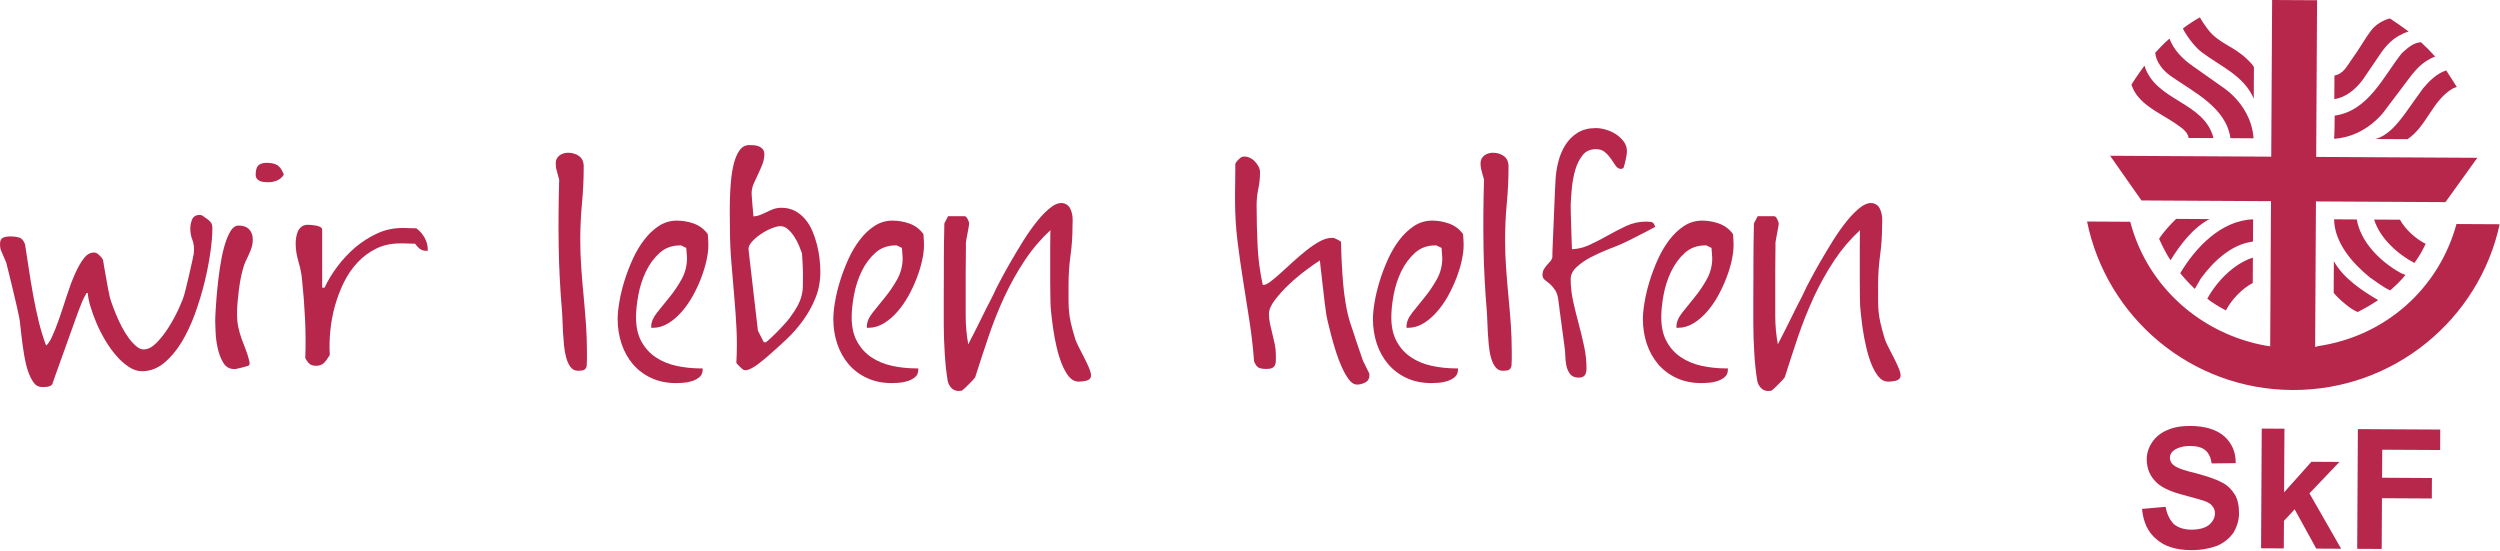
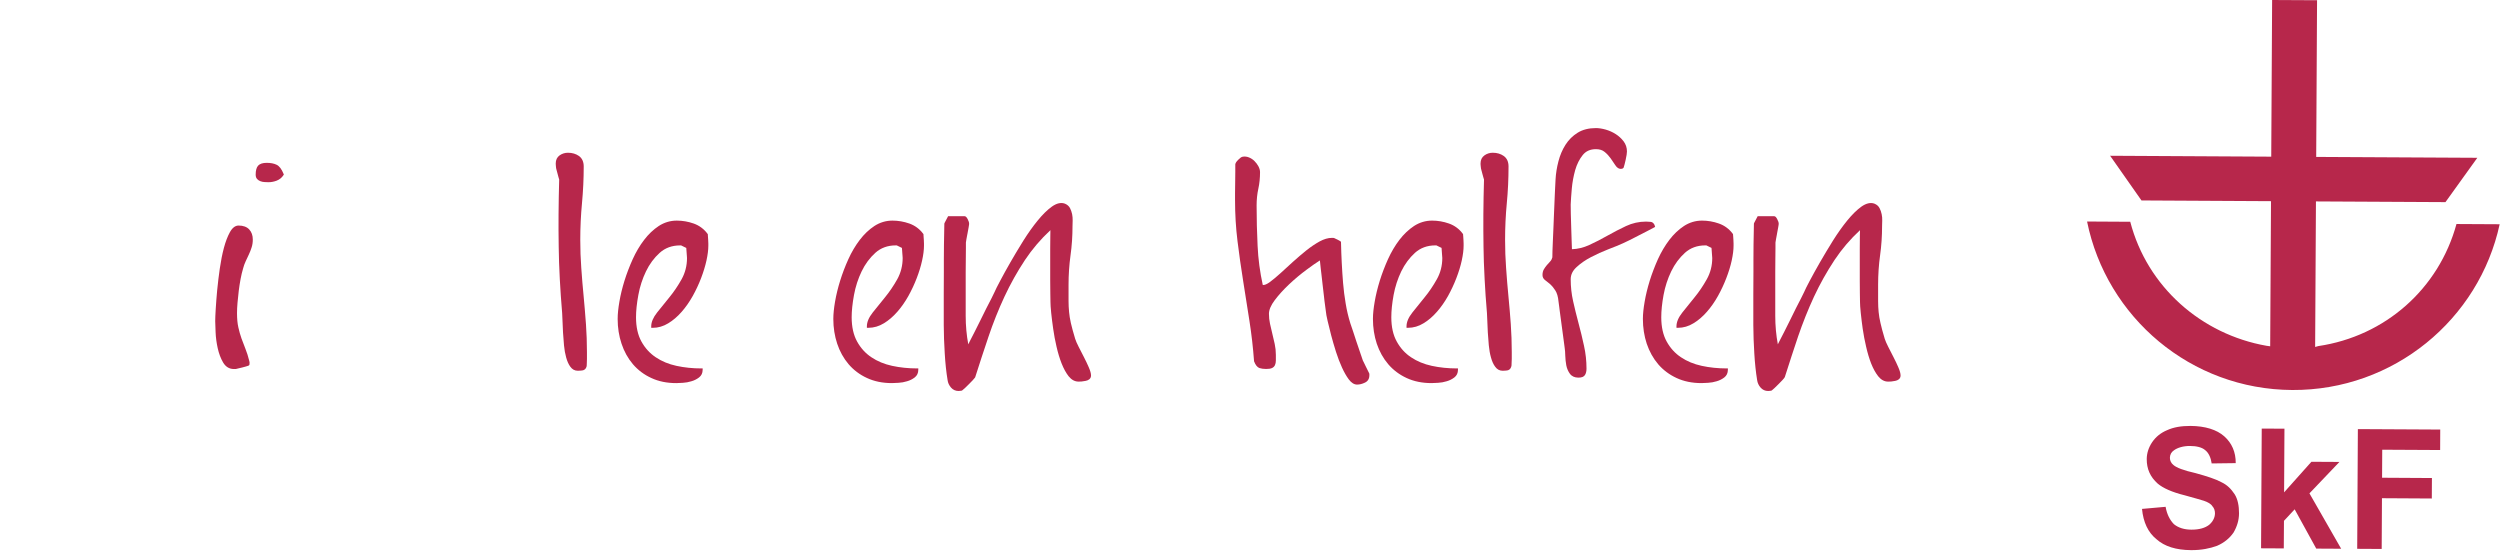
<svg xmlns="http://www.w3.org/2000/svg" width="100%" height="100%" viewBox="0 0 2887 636" version="1.1" xml:space="preserve" style="fill-rule:evenodd;clip-rule:evenodd;stroke-linejoin:round;stroke-miterlimit:2;">
-   <path d="M244.735,259.358c-0.359,-1.213 -1.011,-2.337 -1.888,-3.304c-0.855,-1.011 -2.113,-2.068 -3.551,-3.125c-1.416,-1.056 -3.394,-2.449 -5.891,-4.158l-0.538,-0.202c-0.9,-0.247 -1.552,-0.382 -2.091,-0.382c-5.89,0 -8.25,3.215 -9.24,5.934c-1.168,3.371 -1.774,6.631 -1.774,9.688c-0,4.608 0.74,8.879 2.225,12.679c1.348,3.506 2.046,7.373 2.046,11.554c-0,0.696 -0.068,1.73 -0.157,3.011c-0.092,1.305 -0.137,2.091 -0.137,2.091c-0.359,2.068 -1.079,5.417 -2.113,10.049l-1.236,5.417c-0.651,2.921 -1.303,5.911 -2.023,8.969c-1.147,4.877 -2.248,9.531 -3.304,13.802c-1.012,4.249 -1.685,7.012 -2.114,8.338c-1.123,4.182 -3.416,10.005 -6.586,16.86c-3.237,7.037 -7.012,14.027 -11.575,21.333c-4.361,6.99 -9.195,13.105 -14.298,18.253c-4.899,4.877 -9.823,7.373 -14.7,7.373c-2.653,0 -5.417,-1.191 -8.205,-3.553c-3.035,-2.45 -6.001,-5.619 -8.834,-9.484c-2.878,-3.89 -5.53,-8.206 -8.138,-13.152c-2.719,-5.283 -4.922,-10.07 -6.766,-14.588c-2.09,-5.103 -3.753,-9.464 -5.103,-13.308c-1.416,-4.045 -2.293,-7.17 -2.652,-9.687c-0.359,-1.373 -0.854,-3.822 -1.574,-7.712l-2.113,-12.003c-0.763,-4.271 -1.483,-8.249 -2.158,-11.936c-0.651,-3.641 -1.079,-6.25 -1.259,-7.755l-0.112,-0.404c-0.471,-1.169 -1.618,-2.676 -3.618,-4.677c-2.136,-2.158 -3.688,-3.214 -4.991,-3.439c-4.81,-0.832 -9.305,1.214 -13.262,6.272c-3.641,4.608 -7.217,10.857 -10.611,18.59c-3.371,7.665 -6.541,16.207 -9.464,25.379c-3.214,10.092 -6.068,18.634 -8.699,26.165c-2.831,8.273 -5.619,15.24 -8.497,21.355c-2.18,4.698 -4.361,7.845 -6.519,9.44c-3.102,-8.249 -5.866,-17.195 -8.226,-26.636c-2.698,-11.106 -4.879,-21.333 -6.653,-31.246c-2.158,-12.093 -3.778,-21.894 -5.103,-30.864l-4.339,-28.211c-1.529,-4.338 -3.979,-7.012 -7.261,-7.889c-2.9,-0.787 -6.07,-1.191 -9.397,-1.191c-3.932,-0 -6.945,0.583 -9.17,1.73c-3.574,1.911 -3.282,7.62 -2.743,11.554c-0,0.698 0.293,1.55 1.282,3.957l3.529,8.226c0.471,1.057 0.9,2.068 1.326,3.058c0.944,2.068 1.012,2.653 1.034,2.72l0.045,0.472c0.54,1.821 1.416,5.372 2.81,11.193c1.349,5.554 2.809,11.645 4.406,18.208c1.64,6.564 3.102,12.858 4.428,18.771l1.349,6.068c0.63,2.946 1.146,5.238 1.483,6.925c0.607,2.674 1.101,6.406 1.529,11.081c0.494,4.81 1.124,10.228 1.866,16.275c0.719,5.597 1.64,11.757 2.742,18.32c1.056,6.272 2.472,12.049 4.204,17.062c1.754,5.148 3.822,9.441 6.159,12.746c2.585,3.708 5.911,5.552 9.913,5.552l2.562,-0c1.574,-0 2.833,-0.09 3.957,-0.27c1.348,-0.248 2.584,-0.697 3.686,-1.35c0.966,-0.583 2.202,-1.752 2.451,-3.775c0.741,-2.293 1.977,-5.687 3.663,-10.319c1.732,-4.652 3.619,-10.025 5.732,-16.027c2.091,-5.979 4.271,-12.161 6.678,-18.635c2.36,-6.451 4.63,-12.633 6.72,-18.679l0.449,-1.281c1.911,-5.417 3.643,-10.319 5.216,-14.612c1.438,-3.934 2.922,-7.845 4.046,-10.498c0.292,-0.989 0.832,-2.248 1.618,-3.91c0.54,-1.192 1.124,-2.36 1.686,-3.508l0.584,-1.169c0.608,-1.281 1.44,-2.742 2.541,-4.54l1.304,-0c0.291,4.315 1.258,9.239 2.945,14.971c1.842,6.249 4.203,12.835 7.035,19.534c2.878,6.788 6.317,13.533 10.206,20.141c3.955,6.631 8.114,12.452 12.744,17.735c4.52,5.26 9.195,9.464 14.275,12.836c5.035,3.416 10.272,5.125 15.578,5.125c9.082,0 17.555,-3.169 25.244,-9.464c7.484,-6.114 14.319,-14.206 20.32,-24.051c5.845,-9.599 11.06,-20.703 15.533,-32.933c4.361,-12.138 8.07,-24.388 11.037,-36.414c2.9,-11.959 5.148,-23.558 6.676,-34.438c1.552,-10.745 2.315,-19.917 2.315,-27.313c0,-2.135 -0.157,-3.663 -0.494,-4.72" style="fill:#b7274b;fill-rule:nonzero;" />
  <path d="M275.508,260.458c-3.865,0 -7.259,2.629 -10.092,7.8c-2.607,4.742 -4.946,10.812 -6.878,18.073c-1.866,7.058 -3.463,15.061 -4.722,23.805c-1.169,8.137 -2.158,16.364 -3.035,25.153c-0.673,7.396 -1.258,14.77 -1.685,21.872c-0.359,5.823 -0.563,10.722 -0.563,13.78c0,2.967 0.159,7.418 0.451,12.88c0.247,5.913 1.034,11.914 2.427,18.253c1.393,6.272 3.462,11.779 6.16,16.387c2.968,5.103 7.192,7.687 12.52,7.687l2.247,0l0.249,-0.067c0.539,-0.18 1.438,-0.404 2.764,-0.673l4.293,-1.012c1.507,-0.406 2.946,-0.787 4.316,-1.169l0.653,-0.203c1.056,-0.292 1.844,-0.539 2.382,-0.763l1.057,-0.855l-0,-1.079c0.202,-0.742 0.224,-1.034 0.224,-1.214c0,-0.157 0,-0.518 -0.359,-2.113c-1.326,-5.417 -2.855,-10.184 -4.473,-14.161c-1.776,-4.361 -3.259,-8.295 -4.54,-11.914c-1.463,-4.136 -2.654,-8.317 -3.643,-12.813c-1.034,-4.585 -1.55,-10.004 -1.55,-16.59c-0,-3.484 0.179,-7.394 0.583,-11.981c0.361,-4.429 0.855,-9.014 1.418,-13.644c0.561,-4.587 1.281,-9.172 2.113,-13.668c0.83,-4.428 1.842,-8.609 2.988,-12.454c0.742,-2.831 1.687,-5.439 2.878,-7.979l3.708,-7.934c1.305,-2.788 2.339,-5.463 3.192,-8.183c0.922,-2.833 1.35,-5.799 1.35,-9.059c0,-4.766 -1.372,-8.676 -4.114,-11.644c-2.788,-3.012 -6.947,-4.518 -12.319,-4.518" style="fill:#b7274b;fill-rule:nonzero;" />
  <path d="M327.463,200.793c-2.27,-5.599 -4.899,-9.037 -8.069,-10.543c-2.99,-1.462 -6.833,-2.203 -11.398,-2.203c-4.607,0 -7.934,1.079 -9.957,3.26c-1.866,2.203 -2.787,5.574 -2.787,10.339c0,2.18 0.539,3.845 1.708,5.126c1.056,1.146 2.337,2 3.957,2.561c1.55,0.563 3.079,0.855 4.72,0.922c1.552,0.09 2.99,0.157 4.36,0.157c3.215,0 6.452,-0.606 9.554,-1.819c3.282,-1.281 5.89,-3.394 7.777,-6.317l0.451,-0.697l-0.316,-0.786Z" style="fill:#b7274b;fill-rule:nonzero;" />
-   <path d="M490.367,274.537c-2.36,-4.226 -5.485,-7.802 -9.283,-10.633l-0.428,-0.338l-3.686,-0c-1.483,-0 -3.057,-0.023 -4.765,-0.113c-1.709,-0.089 -3.395,-0.157 -4.923,-0.157l-3.125,0c-9.868,0 -19.489,2.113 -28.615,6.295c-8.992,4.136 -17.512,9.553 -25.312,16.162c-7.71,6.564 -14.746,14.094 -20.904,22.367c-5.891,7.912 -10.79,16.027 -14.567,24.119l-2.719,-0l-0,-67.032c-0,-1.438 -0.99,-2.606 -2.968,-3.483c-1.528,-0.653 -3.282,-1.124 -5.126,-1.371c-1.842,-0.316 -3.573,-0.496 -5.282,-0.63c-1.64,-0.09 -2.787,-0.135 -3.349,-0.135c-2.832,0 -5.238,0.741 -7.125,2.225c-1.844,1.394 -3.215,3.17 -4.226,5.463c-0.922,2.135 -1.552,4.405 -1.934,6.922c-0.426,2.474 -0.608,4.744 -0.608,6.97c0,6.833 1.124,14.049 3.35,21.377c2.18,7.486 3.508,14.252 4.046,20.703c1.53,14.408 2.676,29.447 3.417,44.642c0.742,15.196 0.854,30.391 0.316,45.16l-0.023,0.449l0.225,0.383c1.617,3.058 3.304,5.261 5.013,6.542c1.842,1.326 4.338,2.023 7.215,2.023c3.867,-0 6.991,-1.146 9.284,-3.461c2.135,-2.181 4.204,-5.036 6.362,-8.791l0.247,-0.449l-0.045,-0.471c-0.518,-8.475 -0.337,-17.625 0.606,-27.223c0.944,-9.711 2.743,-19.4 5.35,-28.75c2.563,-9.374 6.092,-18.568 10.43,-27.38c4.271,-8.654 9.599,-16.387 15.826,-22.973c6.203,-6.586 13.441,-11.936 21.467,-15.893c8.025,-3.955 17.331,-5.956 27.648,-5.956l3.688,0c1.707,0 3.484,0.023 5.35,0.135c1.932,0.09 3.753,0.157 5.484,0.157l2.585,0c1.619,2.27 3.327,4.137 5.036,5.575c2.068,1.776 4.787,2.675 8.046,2.675l1.62,0l-0,-1.641c-0,-4.63 -1.214,-9.148 -3.598,-13.464" style="fill:#b7274b;fill-rule:nonzero;" />
  <path d="M676.639,374.065c-0.877,-11.913 -1.754,-22.524 -2.699,-32.391c-0.989,-10.07 -1.888,-20.681 -2.696,-32.437c-0.765,-10.431 -1.148,-20.996 -1.148,-32.302c-0,-14.274 0.675,-28.48 1.978,-42.215c1.328,-14.184 2.001,-28.459 2.001,-42.462c0,-5.442 -1.866,-9.531 -5.552,-12.162c-3.506,-2.45 -7.777,-3.709 -12.633,-3.709c-3.529,0 -6.766,1.012 -9.599,2.99c-3.011,2.136 -4.54,5.304 -4.54,9.463c-0,0.428 0.044,1.191 0.134,2.292l0.068,0.653c0.044,0.563 0.067,0.944 0.089,1.079c0,0.72 0.204,1.844 0.63,3.304c0.315,1.079 0.608,2.181 0.9,3.372l0.224,0.832c0.382,1.528 0.743,2.967 1.214,4.54c0.316,1.057 0.54,1.844 0.72,2.405c-0.382,13.331 -0.608,26.862 -0.72,40.216c-0.09,12.228 -0.045,24.906 0.179,37.652c0.137,11.575 0.541,23.76 1.261,37.246c0.651,12.387 1.572,25.582 2.719,39.249c0.157,1.932 0.292,4.81 0.404,9.036c0.114,3.98 0.293,8.385 0.585,13.262c0.269,4.879 0.653,9.891 1.146,14.904c0.473,5.036 1.304,9.711 2.472,13.892c1.214,4.428 2.789,7.935 4.789,10.678c2.226,3.102 5.081,4.675 8.475,4.675c1.932,-0 3.641,-0.09 5.26,-0.314c1.82,-0.202 4.202,-1.192 5.147,-4.924l0.045,-0.404c-0,-0.54 0.044,-1.53 0.134,-3.035c0.092,-1.55 0.159,-3.17 0.159,-4.922l0,-7.958c0,-10.813 -0.383,-21.737 -1.146,-32.505" style="fill:#b7274b;fill-rule:nonzero;" />
  <path d="M817.801,277.007c-0.09,-1.372 -0.202,-2.541 -0.247,-3.665c-0.114,-1.079 -0.159,-1.887 -0.159,-2.405l-0,-0.538l-0.337,-0.429c-4.159,-5.552 -9.531,-9.553 -15.982,-11.846c-6.362,-2.248 -12.926,-3.371 -19.489,-3.371c-7.486,-0 -14.498,2.09 -20.86,6.227c-6.25,4.113 -11.936,9.531 -16.905,16.072c-5.011,6.541 -9.441,14.027 -13.172,22.275c-3.708,8.206 -6.9,16.546 -9.486,24.817c-2.562,8.228 -4.541,16.342 -5.867,24.143c-1.348,7.71 -2.023,14.476 -2.023,20.05c0,10.072 1.505,19.693 4.496,28.594c2.922,8.857 7.328,16.836 13.104,23.626c5.801,6.765 12.948,12.16 21.243,15.936c8.318,3.934 18.051,5.913 28.909,5.913c1.707,-0 4.226,-0.135 7.507,-0.337c3.35,-0.181 6.609,-0.765 9.868,-1.777c3.282,-0.921 6.25,-2.427 8.834,-4.405c2.766,-2.113 4.182,-5.081 4.182,-8.812l-0,-1.619l-1.62,0c-9.8,0 -19.421,-0.989 -28.592,-2.968c-8.991,-1.931 -17.039,-5.258 -23.94,-9.912c-6.812,-4.518 -12.386,-10.633 -16.568,-18.208c-4.136,-7.508 -6.225,-16.926 -6.225,-28.009c0,-7.394 0.898,-16.048 2.697,-25.782c1.754,-9.576 4.72,-18.726 8.811,-27.2c4.047,-8.406 9.374,-15.622 15.871,-21.445c6.294,-5.665 14.184,-8.541 23.446,-8.541l1.258,0c0.516,0.314 1.483,0.808 3.439,1.685c0.608,0.27 1.866,0.855 2.517,1.214c0.022,0.428 0.067,1.012 0.112,1.709c0.069,0.765 0.114,1.55 0.182,2.315l0.112,1.505c0.09,1.35 0.179,2.609 0.269,3.755c0.09,1.079 0.157,1.866 0.157,2.405c0,8.789 -2.09,17.039 -6.204,24.458c-4.249,7.597 -8.991,14.61 -14.095,20.837c-4.719,5.731 -9.531,11.689 -14.273,17.668c-4.54,5.778 -6.743,10.993 -6.743,15.982l-0,1.642l1.64,0c6.361,0 12.454,-1.799 18.051,-5.26c5.417,-3.26 10.632,-7.71 15.487,-13.262c4.564,-5.193 8.88,-11.33 12.768,-18.253c3.755,-6.745 6.992,-13.69 9.621,-20.568c2.699,-7.059 4.789,-13.892 6.205,-20.299c1.438,-6.563 2.18,-12.342 2.18,-17.174l0,-2.584c0,-1.148 -0.067,-2.451 -0.179,-4.159" style="fill:#b7274b;fill-rule:nonzero;" />
-   <path d="M946.46,299.238c-0.563,-5.395 -1.529,-10.857 -2.878,-16.185c-1.37,-5.462 -3.124,-10.745 -5.193,-15.734c-2.113,-5.103 -4.899,-9.756 -8.248,-13.825c-3.327,-4.002 -7.329,-7.306 -11.847,-9.801c-4.609,-2.496 -9.935,-3.754 -15.893,-3.754c-3.551,-0 -6.81,0.562 -9.733,1.686c-2.765,1.079 -5.395,2.248 -7.822,3.484c-2.293,1.146 -4.744,2.248 -7.553,3.327c-2.091,0.832 -4.518,1.303 -7.239,1.44c-0.067,-1.216 -0.179,-2.789 -0.381,-4.767c-0.204,-2.18 -0.406,-4.451 -0.608,-6.743l-0.247,-2.654c-0.291,-3.214 -0.518,-6.337 -0.697,-9.35c-0.269,-3.822 -0.135,-5.305 -0,-5.957c0.338,-3.058 1.303,-6.34 2.855,-9.666c1.573,-3.462 3.26,-7.035 4.967,-10.655c1.732,-3.664 3.306,-7.327 4.632,-10.835c1.371,-3.686 2.091,-7.373 2.091,-10.947c-0,-2.652 -0.72,-4.787 -2.158,-6.362c-1.35,-1.483 -2.968,-2.517 -4.744,-3.124c-1.753,-0.651 -3.596,-1.035 -5.642,-1.124c-1.844,-0.09 -3.506,-0.135 -5.059,-0.135c-4.54,0 -8.271,2.091 -11.171,6.249c-2.719,3.89 -4.787,8.745 -6.384,14.792c-1.55,6.023 -2.652,12.609 -3.304,19.624c-0.675,6.945 -1.102,14.071 -1.281,21.153c-0.202,7.282 -0.247,13.711 -0.157,19.646c0.112,6.046 0.157,10.79 0.157,14.206c-0,13.464 0.538,26.593 1.595,39.023c0.989,12.813 2.113,25.626 3.237,38.462c1.214,13.509 2.091,26.165 2.721,38.617c0.651,12.836 0.606,26.01 -0.135,39.115l-0.022,0.538l0.269,0.451c0.426,0.628 1.438,1.752 3.618,3.932c1.956,1.956 3.372,3.17 4.361,3.71l0.406,0.18c0.74,0.202 1.415,0.292 1.797,0.292c1.978,-0 4.293,-0.743 7.059,-2.226c2.495,-1.281 4.946,-2.877 7.351,-4.652c2.293,-1.754 4.406,-3.417 6.339,-5.036c1.865,-1.618 3.17,-2.697 3.978,-3.304c6.879,-5.956 14.027,-12.363 21.873,-19.691c7.259,-6.743 13.937,-14.341 19.87,-22.457c5.889,-8.116 10.745,-16.882 14.409,-25.985c3.777,-9.217 5.688,-19.377 5.688,-30.234c0,-4.473 -0.293,-9.419 -0.877,-14.724m-19.197,16.431c-0,5.891 -0.045,10.904 -0.135,15.039c-0.09,3.979 -0.652,7.779 -1.686,11.577c-1.012,3.71 -2.517,7.373 -4.541,11.195c-2.023,3.731 -4.967,8.204 -8.991,13.644c-1.462,2.001 -3.665,4.585 -6.743,7.958c-2.923,3.26 -5.958,6.429 -9.037,9.485c-3.237,3.237 -5.934,5.733 -8.227,7.779c-2.81,2.562 -3.642,2.899 -3.485,2.899l-2.383,-0l-6.81,-13.375l-10.812,-93.489c-0.339,-2.742 0.832,-5.665 3.483,-8.7c2.856,-3.349 6.362,-6.429 10.341,-9.103c4.158,-2.833 8.406,-5.125 12.677,-6.835c4.137,-1.684 7.688,-2.584 10.341,-2.584c3.08,0 5.844,1.124 8.475,3.417c2.854,2.494 5.395,5.462 7.53,8.811c2.248,3.416 4.092,6.947 5.552,10.52c1.506,3.709 2.585,6.542 3.305,8.677c0.022,0.967 0.112,2.472 0.291,4.563c0.202,2.18 0.339,4.428 0.428,6.88l0.292,7.102c0.09,2.27 0.135,3.777 0.135,4.54" style="fill:#b7274b;fill-rule:nonzero;" />
  <path d="M1066.85,277.23l-0.269,-3.89c-0.092,-1.079 -0.159,-1.888 -0.159,-2.404l-0,-0.541l-0.314,-0.426c-4.159,-5.552 -9.554,-9.554 -15.983,-11.847c-6.384,-2.247 -12.948,-3.371 -19.511,-3.371c-7.464,-0 -14.476,2.09 -20.86,6.225c-6.25,4.114 -11.936,9.531 -16.905,16.073c-4.989,6.541 -9.441,14.026 -13.172,22.277c-3.708,8.205 -6.9,16.544 -9.464,24.816c-2.517,8.093 -4.518,16.23 -5.889,24.142c-1.325,7.712 -2.001,14.477 -2.001,20.052c0,10.07 1.506,19.691 4.474,28.592c2.945,8.858 7.35,16.837 13.127,23.625c5.8,6.768 12.948,12.162 21.22,15.938c8.34,3.934 18.051,5.913 28.886,5.913c1.73,-0 4.249,-0.135 7.53,-0.339c3.35,-0.179 6.609,-0.763 9.868,-1.774c3.327,-0.922 6.272,-2.429 8.834,-4.383c2.788,-2.114 4.181,-5.104 4.181,-8.836l0,-1.618l-1.619,0c-9.8,0 -19.422,-0.989 -28.592,-2.967c-8.991,-1.934 -17.017,-5.261 -23.94,-9.913c-6.812,-4.496 -12.364,-10.61 -16.545,-18.208c-4.135,-7.486 -6.248,-16.927 -6.248,-28.009c0,-7.396 0.92,-16.05 2.697,-25.761c1.776,-9.598 4.72,-18.746 8.811,-27.221c4.047,-8.408 9.397,-15.622 15.871,-21.445c6.316,-5.664 14.206,-8.542 23.446,-8.542l1.258,-0c0.742,0.428 1.889,0.967 3.461,1.687c0.608,0.269 1.844,0.854 2.495,1.213c0.045,0.427 0.067,1.012 0.135,1.709c0.069,0.763 0.114,1.551 0.181,2.315l0.09,1.506c0.089,1.348 0.179,2.607 0.291,3.755c0.09,1.079 0.158,1.864 0.158,2.404c-0,8.789 -2.114,17.04 -6.205,24.456c-4.271,7.622 -9.013,14.612 -14.117,20.839c-4.719,5.732 -9.531,11.689 -14.273,17.668c-4.541,5.776 -6.721,10.992 -6.721,15.983l0,1.64l1.618,-0c6.384,-0 12.454,-1.798 18.073,-5.259c5.395,-3.259 10.61,-7.712 15.465,-13.264c4.587,-5.193 8.88,-11.328 12.791,-18.252c3.732,-6.744 6.969,-13.689 9.598,-20.568c2.721,-7.058 4.812,-13.893 6.205,-20.297c1.46,-6.566 2.18,-12.342 2.18,-17.174l0,-2.586c0,-1.147 -0.045,-2.45 -0.157,-3.933" style="fill:#b7274b;fill-rule:nonzero;" />
  <path d="M1257.36,424.27c-1.528,-3.575 -3.349,-7.418 -5.574,-11.757l-6.138,-11.981c-2.023,-3.934 -3.326,-6.969 -4.046,-9.306c-2.226,-7.351 -3.888,-13.487 -4.967,-18.208c-1.034,-4.653 -1.732,-8.947 -2.068,-12.814c-0.382,-3.977 -0.608,-8.248 -0.608,-12.631l0,-18.794c0,-11.644 0.787,-23.062 2.293,-34.009c1.529,-10.768 2.294,-22.232 2.294,-34.079c0,-1.752 0.067,-3.686 0.157,-5.978c0.067,-2.564 -0.134,-4.969 -0.608,-7.374c-0.538,-2.541 -1.325,-4.811 -2.427,-6.991c-1.213,-2.293 -3.169,-4.023 -5.866,-5.147c-4.475,-1.709 -9.599,-0.54 -15.197,3.462c-5.259,3.798 -10.723,9.17 -16.252,15.982c-5.552,6.766 -11.104,14.566 -16.544,23.243c-5.754,9.239 -10.655,17.42 -14.971,24.973c-4.383,7.665 -8.385,14.859 -11.847,21.445c-3.236,6.048 -5.484,10.521 -6.451,12.903c-0.787,1.687 -1.978,4.181 -3.686,7.531l-5.845,11.33c-2.203,4.269 -4.406,8.789 -6.721,13.598c-2.27,4.744 -4.496,9.217 -6.653,13.307c-2.181,4.249 -4.137,8.004 -5.889,11.443l-0.451,0.966c-0.404,0.833 -0.787,1.551 -1.124,2.248c-1.978,-10.453 -2.99,-21.49 -2.99,-32.999l0,-50.127c0,-5.103 0.045,-10.138 0.135,-15.061c0.09,-4.991 0.114,-9.307 0.114,-13.15l-0,-6.249c-0,-0.292 0.09,-1.124 0.583,-3.731c0.225,-1.35 0.496,-2.721 0.765,-4.181l0.516,-2.609c0.473,-2.495 0.9,-4.787 1.259,-6.878c0.54,-2.945 0.585,-3.844 0.585,-4.271c0,-1.415 -0.518,-3.102 -1.597,-5.17c-0.965,-1.867 -2.089,-3.574 -3.73,-3.574l-18.928,0l-4.18,8.002l-0.181,0.742c-0,0.743 -0.023,3.394 -0.135,7.935l-0.292,15.803c-0.089,6.047 -0.134,12.071 -0.134,18.163l-0,13.959c-0,7.755 -0.045,16.342 -0.112,25.716l-0,2.899c-0.09,10.52 -0.09,21.4 -0,32.369c0.044,10.723 0.448,21.804 1.146,32.955c0.651,11.284 1.73,21.378 3.282,30.773c0.404,3.169 1.731,6.025 3.934,8.587c2.293,2.631 5.236,3.979 8.789,3.979c0.292,-0 1.079,-0.067 2.315,-0.225l0.989,-0.112l0.763,-0.271c0.743,-0.538 1.889,-1.505 3.192,-2.719c1.418,-1.326 2.946,-2.833 4.543,-4.45c1.64,-1.62 3.124,-3.148 4.473,-4.586c1.46,-1.574 2.315,-2.586 2.741,-3.214l0.18,-0.428c4.721,-14.882 9.757,-30.234 15.399,-46.98c5.26,-15.579 11.418,-30.999 18.298,-45.813c6.833,-14.677 14.834,-29.02 23.805,-42.551c8.271,-12.432 18.118,-23.962 29.312,-34.348c-0.023,1.707 -0.045,3.775 -0.09,6.204c-0.112,4.563 -0.135,9.689 -0.135,15.42l0,35.921c0,5.664 0.023,10.857 0.135,15.375c0.09,4.587 0.157,7.869 0.157,9.982c-0,2.764 0.269,7.035 0.854,12.699c0.539,5.193 1.281,11.151 2.293,18.275c0.967,6.902 2.27,13.825 3.867,20.66c1.595,7.012 3.574,13.554 5.911,19.489c2.315,5.821 5.014,10.767 8.069,14.678c3.306,4.091 7.149,6.159 11.398,6.159c0.832,0 1.844,-0.045 3.035,-0.09l0.651,-0.044c1.709,-0.158 3.147,-0.384 4.407,-0.675c1.685,-0.27 3.101,-0.877 4.361,-1.844c1.326,-1.079 1.999,-2.585 1.999,-4.383c-0,-2.338 -0.83,-5.395 -2.562,-9.373" style="fill:#b7274b;fill-rule:nonzero;" />
  <path d="M1580.89,430.606l-1.281,-2.585c-0.653,-1.529 -1.416,-3.079 -2.338,-4.719c-0.81,-1.552 -1.529,-3.013 -2.203,-4.543l-1.26,-2.494c-0.247,-0.72 -0.651,-1.956 -1.259,-3.708l-1.281,-3.733c-1.325,-3.775 -2.741,-7.867 -4.226,-12.452l-0.606,-1.754c-1.305,-3.979 -2.608,-7.845 -3.822,-11.689c-1.415,-4.339 -2.539,-7.553 -3.282,-9.666c-2.36,-7.643 -4.136,-15.286 -5.35,-22.749c-1.348,-7.822 -2.337,-15.758 -2.99,-23.603c-0.651,-7.754 -1.146,-15.577 -1.572,-23.872c-0.315,-6.968 -0.698,-15.151 -0.833,-23.062l0,-0.72l-0.561,-0.494c-0.607,-0.496 -1.978,-1.305 -3.777,-2.181c-2.001,-0.989 -3.237,-1.552 -3.867,-1.798l-2.27,-0.09c-4.451,-0 -9.148,1.348 -14.341,4.181c-4.991,2.786 -10.137,6.225 -15.196,10.272c-5.215,4.204 -10.273,8.52 -15.442,13.172c-5.193,4.677 -9.982,9.06 -14.365,13.129c-4.72,4.249 -8.632,7.531 -12.049,10.048c-3.977,2.99 -6.451,3.618 -7.799,3.618l-0.63,-0.09l-0.068,0c-3.259,-14.836 -5.26,-29.987 -5.956,-45.07c-0.764,-15.487 -1.146,-31.178 -1.146,-46.665c-0,-6.833 0.673,-13.285 1.956,-19.175c1.326,-5.956 1.999,-12.475 1.999,-19.287c0,-2.203 -0.651,-4.496 -1.887,-6.788c-1.146,-2.136 -2.676,-4.182 -4.519,-6.024c-1.82,-1.843 -3.978,-3.259 -6.405,-4.226c-2.452,-0.989 -4.901,-1.258 -7.351,-0.787c-1.35,0.269 -2.878,1.326 -4.946,3.439c-2.068,2.046 -3.17,3.62 -3.462,5.26l0,8.295c0,3.955 -0.044,8.137 -0.134,12.475c-0.09,4.383 -0.157,8.565 -0.157,12.566l-0,8.273c-0,15.959 0.944,31.829 2.853,47.204c1.867,15.039 4.047,30.595 6.564,46.239c2.429,15.353 4.856,30.707 7.239,45.993c2.36,15.083 4.136,30.615 5.282,46.194l0.09,0.471c1.664,4.249 3.663,6.721 6.16,7.62c2.046,0.698 4.585,1.057 7.642,1.057c2.968,-0 5.059,-0.292 6.609,-0.967c1.732,-0.718 2.945,-1.911 3.686,-3.506c0.697,-1.55 1.011,-3.304 1.011,-5.373l0,-6.563c0,-4.249 -0.448,-8.453 -1.325,-12.454c-0.877,-3.888 -1.754,-7.8 -2.719,-11.688c-0.945,-3.957 -1.844,-7.801 -2.699,-11.622c-0.832,-3.777 -1.236,-7.665 -1.236,-11.509c0,-4.563 2.225,-9.846 6.654,-15.712c4.54,-6.07 10.161,-12.252 16.612,-18.343c6.766,-6.339 13.375,-11.869 20.275,-16.949c5.733,-4.294 10.857,-7.867 15.285,-10.656c0.226,2.338 0.563,5.508 1.012,9.532l0.742,6.204c0.451,3.955 0.922,8.047 1.393,12.34c0.563,4.788 1.079,9.307 1.597,13.668l0.539,4.877c0.675,5.732 1.214,9.823 1.597,11.981c0.202,2.519 0.877,6.339 2.001,11.083c1.146,4.967 2.517,10.519 4.136,16.724c1.505,5.709 3.327,11.981 5.597,19.219c2.113,6.587 4.451,12.679 6.945,18.119c2.45,5.35 5.081,9.98 7.845,13.688c2.967,3.935 6.182,5.935 9.554,5.935c2.855,0 5.867,-0.742 8.925,-2.202c3.506,-1.597 5.258,-4.496 5.258,-8.587l0,-1.169c0,-0.698 -0.224,-1.326 -0.448,-1.552" style="fill:#b7274b;fill-rule:nonzero;" />
  <path d="M1690.02,277.23l-0.247,-3.912c-0.135,-1.079 -0.202,-1.866 -0.202,-2.382l-0,-0.541l-0.315,-0.426c-4.113,-5.552 -9.486,-9.554 -15.982,-11.847c-6.34,-2.247 -12.903,-3.371 -19.467,-3.371c-7.485,-0 -14.5,2.09 -20.882,6.225c-6.16,4.069 -11.846,9.464 -16.927,16.073c-4.946,6.496 -9.374,13.981 -13.15,22.277c-3.732,8.317 -6.924,16.678 -9.464,24.816c-2.562,8.363 -4.563,16.477 -5.868,24.142c-1.37,7.891 -2.044,14.432 -2.044,20.052c0,10.07 1.506,19.691 4.451,28.592c3.011,8.925 7.418,16.86 13.172,23.625c5.799,6.768 12.925,12.118 21.198,15.938c8.361,3.934 18.072,5.913 28.906,5.913c1.777,-0 4.272,-0.135 7.508,-0.339c3.372,-0.179 6.631,-0.763 9.913,-1.774c3.284,-0.922 6.25,-2.429 8.836,-4.383c2.809,-2.136 4.204,-5.104 4.204,-8.836l-0,-1.618l-1.642,0c-9.801,0 -19.422,-0.989 -28.592,-2.967c-8.993,-1.934 -17.04,-5.261 -23.964,-9.913c-6.811,-4.496 -12.363,-10.61 -16.521,-18.208c-4.159,-7.463 -6.25,-16.882 -6.25,-28.009c0,-7.418 0.877,-16.095 2.653,-25.761c1.775,-9.598 4.765,-18.769 8.834,-27.221c4.092,-8.385 9.442,-15.622 15.871,-21.445c6.315,-5.664 14.184,-8.542 23.444,-8.542l1.281,-0c0.697,0.406 1.776,0.922 3.441,1.687c0.561,0.246 1.842,0.854 2.494,1.191c0.023,0.179 0.023,0.336 0.045,0.516l0.359,5.036c0.09,1.348 0.181,2.607 0.271,3.755c0.112,1.079 0.18,1.864 0.18,2.404c-0,8.834 -2.113,17.062 -6.25,24.456c-4.271,7.645 -9.013,14.679 -14.094,20.839c-5.17,6.317 -9.958,12.251 -14.229,17.668c-4.562,5.776 -6.744,10.992 -6.744,15.983l-0,1.64l1.619,-0c6.406,-0 12.476,-1.798 18.073,-5.259c5.373,-3.214 10.61,-7.689 15.465,-13.264c4.585,-5.193 8.901,-11.328 12.791,-18.252c3.686,-6.654 6.922,-13.599 9.598,-20.568c2.742,-7.125 4.855,-13.96 6.227,-20.297c1.461,-6.768 2.158,-12.365 2.158,-17.174l0,-2.586c0,-1.147 -0.067,-2.45 -0.158,-3.933" style="fill:#b7274b;fill-rule:nonzero;" />
  <path d="M1744.64,374.065c-0.698,-9.576 -1.597,-20.949 -2.744,-32.391c-0.966,-9.711 -1.821,-20.322 -2.674,-32.437c-0.765,-10.431 -1.146,-20.996 -1.146,-32.302c-0,-14.364 0.673,-28.57 1.977,-42.215c1.35,-13.937 2,-28.233 2,-42.462c0,-5.464 -1.864,-9.554 -5.574,-12.162c-3.484,-2.45 -7.71,-3.709 -12.589,-3.709c-3.551,0 -6.788,1.012 -9.574,2.99c-3.058,2.136 -4.587,5.304 -4.587,9.463c-0,0.293 0.022,0.742 0.045,1.35l0.09,0.989c0.113,0.92 0.181,1.483 0.181,1.685c-0,0.967 0.314,2.315 0.606,3.304c0.247,0.855 0.473,1.687 0.697,2.609l0.404,1.595c0.428,1.55 0.765,2.99 1.191,4.316l0.202,0.697c0.204,0.831 0.406,1.483 0.586,1.954c-0.382,13.13 -0.631,26.638 -0.743,40.194c-0.09,12.228 -0.022,24.906 0.18,37.652c0.114,11.126 0.54,23.287 1.282,37.246c0.584,11.892 1.506,25.109 2.697,39.249c0.18,1.932 0.314,4.81 0.406,9.081c0.134,3.935 0.314,8.34 0.583,13.217c0.27,4.879 0.653,9.846 1.147,14.904c0.517,5.193 1.303,9.756 2.494,13.915c1.193,4.428 2.788,7.934 4.789,10.61c2.181,3.102 5.103,4.72 8.452,4.72c1.934,-0 3.641,-0.09 5.283,-0.314c1.82,-0.202 4.181,-1.192 5.146,-5.328c0,-0.359 0.045,-0.855 0.09,-1.552l0.047,-1.438c0.134,-1.573 0.202,-3.192 0.202,-4.967l-0,-7.958c-0,-10.813 -0.383,-21.737 -1.146,-32.505" style="fill:#b7274b;fill-rule:nonzero;" />
  <path d="M1910.97,260.778c-1.011,-3.531 -3.237,-4.429 -4.968,-4.587c-1.911,-0.202 -3.596,-0.292 -5.171,-0.292c-8.024,-0 -15.803,1.731 -23.085,5.148c-7.126,3.371 -14.297,7.057 -21.31,11.014c-6.945,3.957 -14.072,7.62 -21.221,10.902c-6.518,2.99 -13.217,4.608 -19.937,4.834c-0.023,-2.068 -0.113,-5.036 -0.315,-8.97c-0.203,-5.102 -0.383,-10.474 -0.518,-16.118c-0.201,-5.552 -0.381,-10.857 -0.471,-15.913c-0.09,-5.014 -0.134,-8.542 -0.134,-10.588c0.202,-5.103 0.65,-11.308 1.281,-18.41c0.628,-7.216 1.978,-14.388 3.91,-21.378c1.956,-6.765 4.878,-12.611 8.699,-17.353c3.687,-4.586 8.699,-6.811 15.287,-6.811c4.179,0 7.461,1.057 10.047,3.192c2.742,2.248 5.059,4.765 6.968,7.484l0.294,0.428c1.842,2.674 3.528,5.103 4.966,7.329c2.226,3.596 4.744,4.338 6.474,4.338c1.259,0 2.225,-0.361 2.923,-1.101l0.359,-0.586c0.09,-0.336 0.247,-0.854 0.428,-1.55l0.584,-1.956c0.473,-1.709 0.922,-3.596 1.303,-5.507c0.294,-1.417 0.54,-2.811 0.787,-4.136l0.27,-1.371c0.248,-1.777 0.383,-3.058 0.383,-3.935c-0,-4.315 -1.304,-8.25 -3.867,-11.689c-2.54,-3.282 -5.597,-6.113 -9.103,-8.34c-3.598,-2.293 -7.396,-4 -11.6,-5.214c-4.114,-1.146 -7.889,-1.731 -11.216,-1.731c-8.318,-0 -15.422,1.799 -21.108,5.35c-5.687,3.506 -10.409,8.183 -14.072,13.914c-3.619,5.687 -6.362,12.139 -8.161,19.13c-1.819,6.946 -2.943,14.005 -3.326,20.927c-0.157,2.383 -0.315,5.912 -0.539,10.633l-0.338,7.216c-0.337,7.26 -0.651,14.925 -0.965,22.996l-0.608,15.15c-0.224,5.575 -0.449,10.97 -0.697,16.163c-0.36,7.687 -0.539,13.981 -0.539,17.802c-0.54,1.978 -1.326,3.508 -2.45,4.654l-3.934,4.361c-1.236,1.461 -2.383,3.057 -3.394,4.765c-1.102,1.844 -1.62,4.091 -1.62,6.676c0,2.406 1.102,4.473 3.215,6.002c1.687,1.259 3.53,2.764 5.643,4.518c1.865,1.62 3.821,3.957 5.911,7.172c1.979,3.012 3.215,7.281 3.731,12.79c0.159,0.965 0.451,3.123 0.855,6.452l0.405,3.326c0.674,5.236 1.438,10.902 2.271,16.948c0.899,6.115 1.662,11.802 2.292,17.084l0.765,5.732c0.269,2.068 0.449,3.508 0.561,4.293c0.382,2.384 0.585,5.464 0.653,8.791c0.134,3.776 0.516,7.486 1.168,11.082c0.763,3.798 2.181,7.079 4.182,9.755c2.113,2.945 5.552,4.496 9.845,4.496c3.888,-0 6.407,-1.057 7.643,-3.192c1.124,-1.822 1.685,-4.271 1.685,-7.217c-0,-8.856 -0.943,-17.757 -2.899,-26.411c-1.911,-8.857 -4.002,-17.556 -6.272,-25.873c-2.36,-8.879 -4.428,-17.242 -6.272,-25.492c-1.843,-8.136 -2.808,-16.723 -2.808,-25.378c-0,-5.327 2.202,-9.912 6.765,-14.071c4.63,-4.316 10.272,-8.228 16.746,-11.577c6.249,-3.282 12.993,-6.34 20.007,-9.059c7.102,-2.698 12.589,-4.946 16.768,-6.857c1.35,-0.561 3.71,-1.73 7.239,-3.439c2.27,-1.191 4.72,-2.427 7.283,-3.708l14.476,-7.441c3.349,-1.709 5.733,-2.967 7.082,-3.732l1.101,-0.651l-0.337,-1.213Z" style="fill:#b7274b;fill-rule:nonzero;" />
  <path d="M2001.76,277.23l-0.247,-3.912c-0.136,-1.079 -0.203,-1.866 -0.203,-2.382l-0,-0.541l-0.315,-0.426c-4.114,-5.552 -9.508,-9.554 -15.982,-11.847c-6.34,-2.247 -12.903,-3.371 -19.467,-3.371c-7.485,-0 -14.498,2.09 -20.882,6.225c-6.227,4.092 -11.914,9.509 -16.927,16.073c-4.944,6.496 -9.374,13.981 -13.172,22.277c-3.709,8.317 -6.901,16.678 -9.442,24.816c-2.562,8.363 -4.563,16.477 -5.866,24.142c-1.373,7.891 -2.046,14.432 -2.046,20.052c0,10.07 1.506,19.691 4.451,28.592c3.012,8.925 7.418,16.86 13.15,23.625c5.823,6.768 12.947,12.118 21.22,15.938c8.363,3.934 18.073,5.913 28.908,5.913c1.775,-0 4.271,-0.135 7.508,-0.339c3.372,-0.179 6.631,-0.763 9.913,-1.774c3.282,-0.922 6.249,-2.429 8.834,-4.383c2.743,-2.114 4.159,-5.081 4.159,-8.836l-0,-1.618l-1.62,0c-9.823,0 -19.421,-0.989 -28.569,-2.967c-8.991,-1.934 -17.04,-5.261 -23.962,-9.913c-6.813,-4.496 -12.365,-10.61 -16.546,-18.208c-4.136,-7.463 -6.225,-16.882 -6.225,-28.009c-0,-7.418 0.875,-16.095 2.651,-25.761c1.777,-9.598 4.765,-18.769 8.834,-27.221c4.182,-8.565 9.374,-15.577 15.871,-21.445c6.294,-5.664 14.184,-8.542 23.446,-8.542l1.281,-0c0.695,0.406 1.774,0.922 3.439,1.687c0.562,0.246 1.843,0.854 2.472,1.191c0.045,0.449 0.112,1.011 0.157,1.709l0.271,3.843c0.09,1.348 0.179,2.607 0.269,3.755c0.112,1.079 0.18,1.864 0.18,2.404c-0,8.789 -2.113,17.017 -6.25,24.456c-4.271,7.645 -9.013,14.679 -14.094,20.839c-5.17,6.317 -9.958,12.251 -14.229,17.668c-4.562,5.776 -6.743,10.992 -6.743,15.983l0,1.64l1.618,-0c6.406,-0 12.476,-1.798 18.051,-5.259c5.395,-3.214 10.61,-7.689 15.487,-13.264c4.587,-5.193 8.903,-11.328 12.768,-18.252c3.71,-6.654 6.947,-13.599 9.621,-20.568c2.743,-7.125 4.857,-13.96 6.227,-20.297c1.461,-6.768 2.158,-12.365 2.158,-17.174l0,-2.586c0,-1.147 -0.067,-2.45 -0.157,-3.933" style="fill:#b7274b;fill-rule:nonzero;" />
  <path d="M2192.23,424.27c-1.573,-3.732 -3.462,-7.687 -5.575,-11.757l-6.115,-11.981c-2,-3.934 -3.326,-7.014 -4.046,-9.306c-2.248,-7.486 -3.91,-13.623 -4.922,-18.253c-1.034,-4.384 -1.754,-8.677 -2.136,-12.769c-0.381,-3.887 -0.585,-8.114 -0.585,-12.631l0,-18.794c0,-11.644 0.765,-23.062 2.293,-34.009c1.529,-10.812 2.294,-22.277 2.294,-34.079c0,-1.754 0.067,-3.686 0.157,-5.978c0.068,-2.609 -0.112,-5.014 -0.63,-7.351c-0.516,-2.609 -1.348,-4.879 -2.45,-6.992c-1.168,-2.315 -3.124,-4.045 -5.845,-5.17c-4.383,-1.663 -9.552,-0.539 -15.196,3.463c-5.258,3.798 -10.7,9.17 -16.252,15.982c-5.529,6.766 -11.059,14.566 -16.521,23.243c-5.552,8.923 -10.431,17.106 -14.971,24.973c-4.518,7.867 -8.497,15.084 -11.869,21.445c-3.192,6.003 -5.417,10.453 -6.407,12.881c-0.809,1.709 -2,4.203 -3.73,7.553l-2.36,4.585c-1.079,2.09 -2.227,4.316 -3.463,6.745c-2.203,4.269 -4.406,8.789 -6.699,13.598c-2.292,4.744 -4.517,9.217 -6.653,13.307c-2.225,4.249 -4.181,8.004 -5.889,11.443l-1.597,3.192c-1.978,-10.386 -2.99,-21.468 -2.99,-32.977l0,-50.127c0,-5.103 0.023,-10.138 0.113,-15.061c0.112,-4.991 0.134,-9.307 0.134,-13.15l0,-6.249c0,-0.247 0.069,-1.057 0.608,-3.731c0.247,-1.687 0.608,-3.441 0.989,-5.35l0.247,-1.44c0.383,-1.887 0.72,-3.663 0.989,-5.305l0.292,-1.573c0.54,-2.945 0.608,-3.844 0.608,-4.271c-0,-1.393 -0.518,-3.035 -1.642,-5.148c-0.943,-1.889 -2.067,-3.596 -3.708,-3.596l-18.928,0l-4.18,8.002l-0.181,0.742c-0,0.743 -0.045,3.394 -0.135,7.935c-0.09,4.564 -0.179,9.845 -0.292,15.803c-0.112,6.047 -0.112,12.071 -0.112,18.163l0,13.959c0,7.778 -0.067,16.41 -0.134,25.851l-0,2.719c-0.113,10.565 -0.113,21.445 -0,32.414c0.067,11.015 0.448,22.098 1.146,32.955c0.628,10.925 1.73,21.288 3.259,30.773c0.449,3.169 1.753,6.07 3.935,8.542c2.315,2.676 5.258,4.024 8.811,4.024c0.269,-0 1.034,-0.067 2.248,-0.202l1.079,-0.135l0.785,-0.271c0.518,-0.426 1.597,-1.281 3.147,-2.719c1.44,-1.326 2.968,-2.833 4.543,-4.45c1.617,-1.62 3.124,-3.148 4.473,-4.586c1.55,-1.686 2.337,-2.608 2.921,-3.642c5.305,-16.791 10.745,-33.157 15.354,-46.98c5.395,-15.758 11.53,-31.178 18.32,-45.813c6.833,-14.655 14.835,-28.975 23.828,-42.551c8.271,-12.432 18.118,-23.964 29.334,-34.348c-0.022,1.707 -0.09,3.775 -0.135,6.204c-0.089,4.563 -0.112,9.689 -0.112,15.42l0,35.921c0,5.664 0.023,10.857 0.112,15.375c0.113,4.587 0.157,7.869 0.157,9.982c0,2.674 0.27,6.721 0.877,12.699c0.606,6.115 1.528,12.994 2.248,18.275c1.034,6.992 2.338,13.96 3.935,20.66c1.595,7.035 3.551,13.599 5.843,19.489c2.338,5.821 5.036,10.767 8.114,14.678c3.306,4.091 7.127,6.159 11.375,6.159c0.855,0 1.889,-0.045 3.035,-0.09l0.719,-0.044c1.709,-0.158 3.169,-0.384 4.384,-0.675c1.685,-0.27 3.146,-0.922 4.294,-1.844c1.348,-1.079 2.022,-2.54 2.022,-4.383c-0,-2.36 -0.853,-5.53 -2.562,-9.373" style="fill:#b7274b;fill-rule:nonzero;" />
-   <path d="M2461.4,97.781c4.653,-7.678 9.847,-14.86 15.018,-22.02c12.624,41.192 69.172,41.509 79.719,83.717l-28.772,-0.159c-0.994,-8.242 -10.207,-12.918 -16.35,-17.57c-17.93,-11.924 -42.546,-21.837 -49.615,-43.968m334.343,-49.029c5.646,5.172 11.269,10.862 16.373,16.532c-2.055,1.016 -4.133,1.512 -5.668,2.551c-8.762,4.562 -14.973,10.705 -21.184,18.383l-33.649,44.534c-14.497,16.87 -34.077,28.071 -56.187,29.493c0.543,-6.164 0.633,-23.645 0.656,-26.715c39.091,-5.442 56.277,-45.437 77.504,-72.064c6.709,-6.12 13.416,-12.262 22.155,-12.714m29.133,32.542c4.088,6.188 8.196,12.895 12.239,19.083c-1.557,0.496 -2.574,1.017 -4.088,1.513c-24.276,13.753 -30.102,43.519 -52.798,58.83l-36.992,-0.205c14.409,-4.041 24.751,-16.823 33.558,-28.612l21.229,-29.696c7.25,-8.694 16.034,-17.366 26.852,-20.913m-223.392,245.479c-12.377,6.617 -24.278,18.879 -31.03,31.684c-7.678,-4.156 -14.86,-8.289 -21.477,-13.482c10.885,-19.987 30.51,-40.424 52.665,-47.492l-0.158,29.29Zm170.006,-73.08c6.096,11.338 18.382,22.2 29.673,27.913c-3.658,7.701 -7.746,14.883 -12.985,22.043c-18.971,-9.871 -39.927,-28.501 -46.499,-50.114l29.811,0.158Zm0.18,61.179c1.535,1.016 4.111,1.557 6.164,2.596c-5.193,6.639 -11.381,12.264 -17.592,17.887c-8.196,-3.637 -15.875,-9.846 -23.554,-15.041c-20.437,-16.553 -40.897,-40.31 -41.26,-67.049l26.198,0.158c4.494,26.241 26.985,48.464 50.044,61.449m-169.938,-35.907c-24.684,2.957 -45.866,22.876 -60.365,42.839l-6.752,11.789c-6.143,-5.691 -11.744,-11.879 -16.871,-18.09c17.662,-29.696 47.132,-60.906 84.146,-62.238l-0.158,25.7Zm-108.422,-3.162c5.195,-8.198 12.941,-16.372 19.648,-23.034l38.55,0.225c-19.061,10.162 -33.559,29.11 -44.987,47.561c-5.082,-7.746 -9.145,-15.99 -13.211,-24.752m-4.471,-214.878c5.172,-5.624 10.387,-11.247 16.531,-16.35c4.561,12.871 15.288,23.734 26.558,31.504l37.374,26.421c18.428,13.459 31.684,34.598 33.108,57.226l-26.694,-0.158c-4.991,-35.478 -42.411,-53.16 -69.037,-71.815c-8.717,-6.209 -16.869,-16.033 -17.84,-26.828m249.43,-25.858c5.217,-6.661 13.414,-11.743 21.68,-13.753c7.16,4.651 14.317,9.846 21.5,15.018c-2.078,1.016 -5.172,1.512 -7.228,3.049c-9.801,4.041 -18.563,12.735 -24.796,21.973l-21.25,31.233c-8.288,10.749 -19.128,19.94 -32.497,21.905c0.023,-3.072 0.09,-13.346 0.09,-14.906l0.068,-12.329c10.297,-2.01 13.934,-10.209 20.143,-18.903c8.289,-11.269 14.567,-23.057 22.29,-33.287m-217.408,-2.235c6.188,-4.586 12.895,-9.17 19.602,-12.737c0,-0 6.618,11.856 14.274,19.602c14.836,13.956 28.702,15.063 46.069,34.687l2.055,3.117l-0.203,36.472c-11.18,-26.784 -39.339,-37.737 -60.861,-54.291c-8.695,-6.73 -18.903,-21.703 -20.936,-26.85m174.297,268.761c10.682,19.58 32.7,34.1 51.15,44.985c-7.723,5.104 -15.469,9.688 -23.712,13.754c-5.646,-2.598 -8.717,-4.676 -14.34,-9.328c-6.142,-4.651 -12.783,-11.901 -13.301,-12.917l0.203,-36.494Z" style="fill:#b7274b;fill-rule:nonzero;" />
  <path d="M2673.53,400.67l3.635,-1.016c77.168,-11.383 139.113,-66.033 159.574,-140.964l49.863,0.271c-23.757,109.866 -122.378,192.068 -239.561,191.413c-117.185,-0.631 -214.382,-83.941 -236.898,-194.575l49.864,0.293c19.624,75.135 82.022,129.966 157.494,143.244l4.11,0.543l0.949,-167.567l-149.59,-0.834l-36.2,-51.604l186.061,1.039l1.016,-180.913l51.896,0.271l-0.994,180.935l186.063,1.017l-36.788,51.195l-149.568,-0.811l-0.926,168.063Z" style="fill:#b7274b;fill-rule:nonzero;" />
  <path d="M2473.59,587.687l27.257,-2.416c1.492,8.739 5.037,15.446 9.643,20.098c5.127,4.133 11.789,6.233 20.032,6.278c9.236,0.045 15.92,-1.965 20.574,-5.555c4.131,-3.568 6.729,-8.176 6.752,-13.324c0.022,-3.071 -0.994,-6.165 -3.027,-8.243c-1.535,-2.574 -5.127,-4.652 -9.733,-6.211c-3.072,-1.039 -10.773,-3.137 -22.063,-6.299c-14.906,-3.682 -25.135,-8.356 -31.278,-13.528c-8.717,-7.769 -12.76,-17.029 -12.692,-28.342c0.022,-6.684 2.122,-13.346 6.255,-19.489c4.156,-6.143 9.847,-10.75 17.051,-13.799c7.723,-3.545 16.463,-5.035 27.28,-4.99c16.959,0.113 30.284,4.291 38.979,12.037c8.694,7.768 13.278,18.065 13.188,30.915l-27.755,0.363c-0.972,-6.686 -3.523,-12.354 -7.633,-15.448c-3.568,-3.117 -9.734,-4.697 -17.434,-4.72c-7.724,-0.045 -14.408,1.965 -18.541,5.037c-3.071,2.033 -4.629,5.102 -4.651,8.694c-0.023,3.095 1.489,6.187 4.065,8.242c3.568,3.117 11.764,6.256 25.631,9.395c13.347,3.681 23.103,6.82 29.765,10.457c6.662,3.115 11.246,7.768 15.334,13.955c3.567,5.669 5.081,13.393 5.035,22.132c-0.068,7.723 -2.168,14.905 -6.322,22.063c-4.654,6.662 -10.84,11.766 -19.038,15.311c-8.289,3.049 -18.068,5.06 -29.899,4.992c-17.459,-0.09 -30.805,-4.291 -40.018,-12.557c-9.711,-7.768 -15.313,-19.625 -16.757,-35.048" style="fill:#b7274b;fill-rule:nonzero;" />
  <path d="M2611.08,633.164l0.768,-138.253l26.242,0.135l-0.406,73.509l31.526,-35.298l32.361,0.18l-34.62,36.292l36.631,63.955l-28.772,-0.158l-24.932,-45.369l-12.352,13.278l-0.203,31.866l-26.243,-0.137Z" style="fill:#b7274b;fill-rule:nonzero;" />
  <path d="M2722.1,633.78l0.769,-138.255l95.12,0.52l-0.113,23.643l-66.869,-0.36l-0.18,32.362l57.564,0.338l-0.135,23.645l-57.564,-0.339l-0.318,58.603l-28.274,-0.157Z" style="fill:#b7274b;fill-rule:nonzero;" />
</svg>